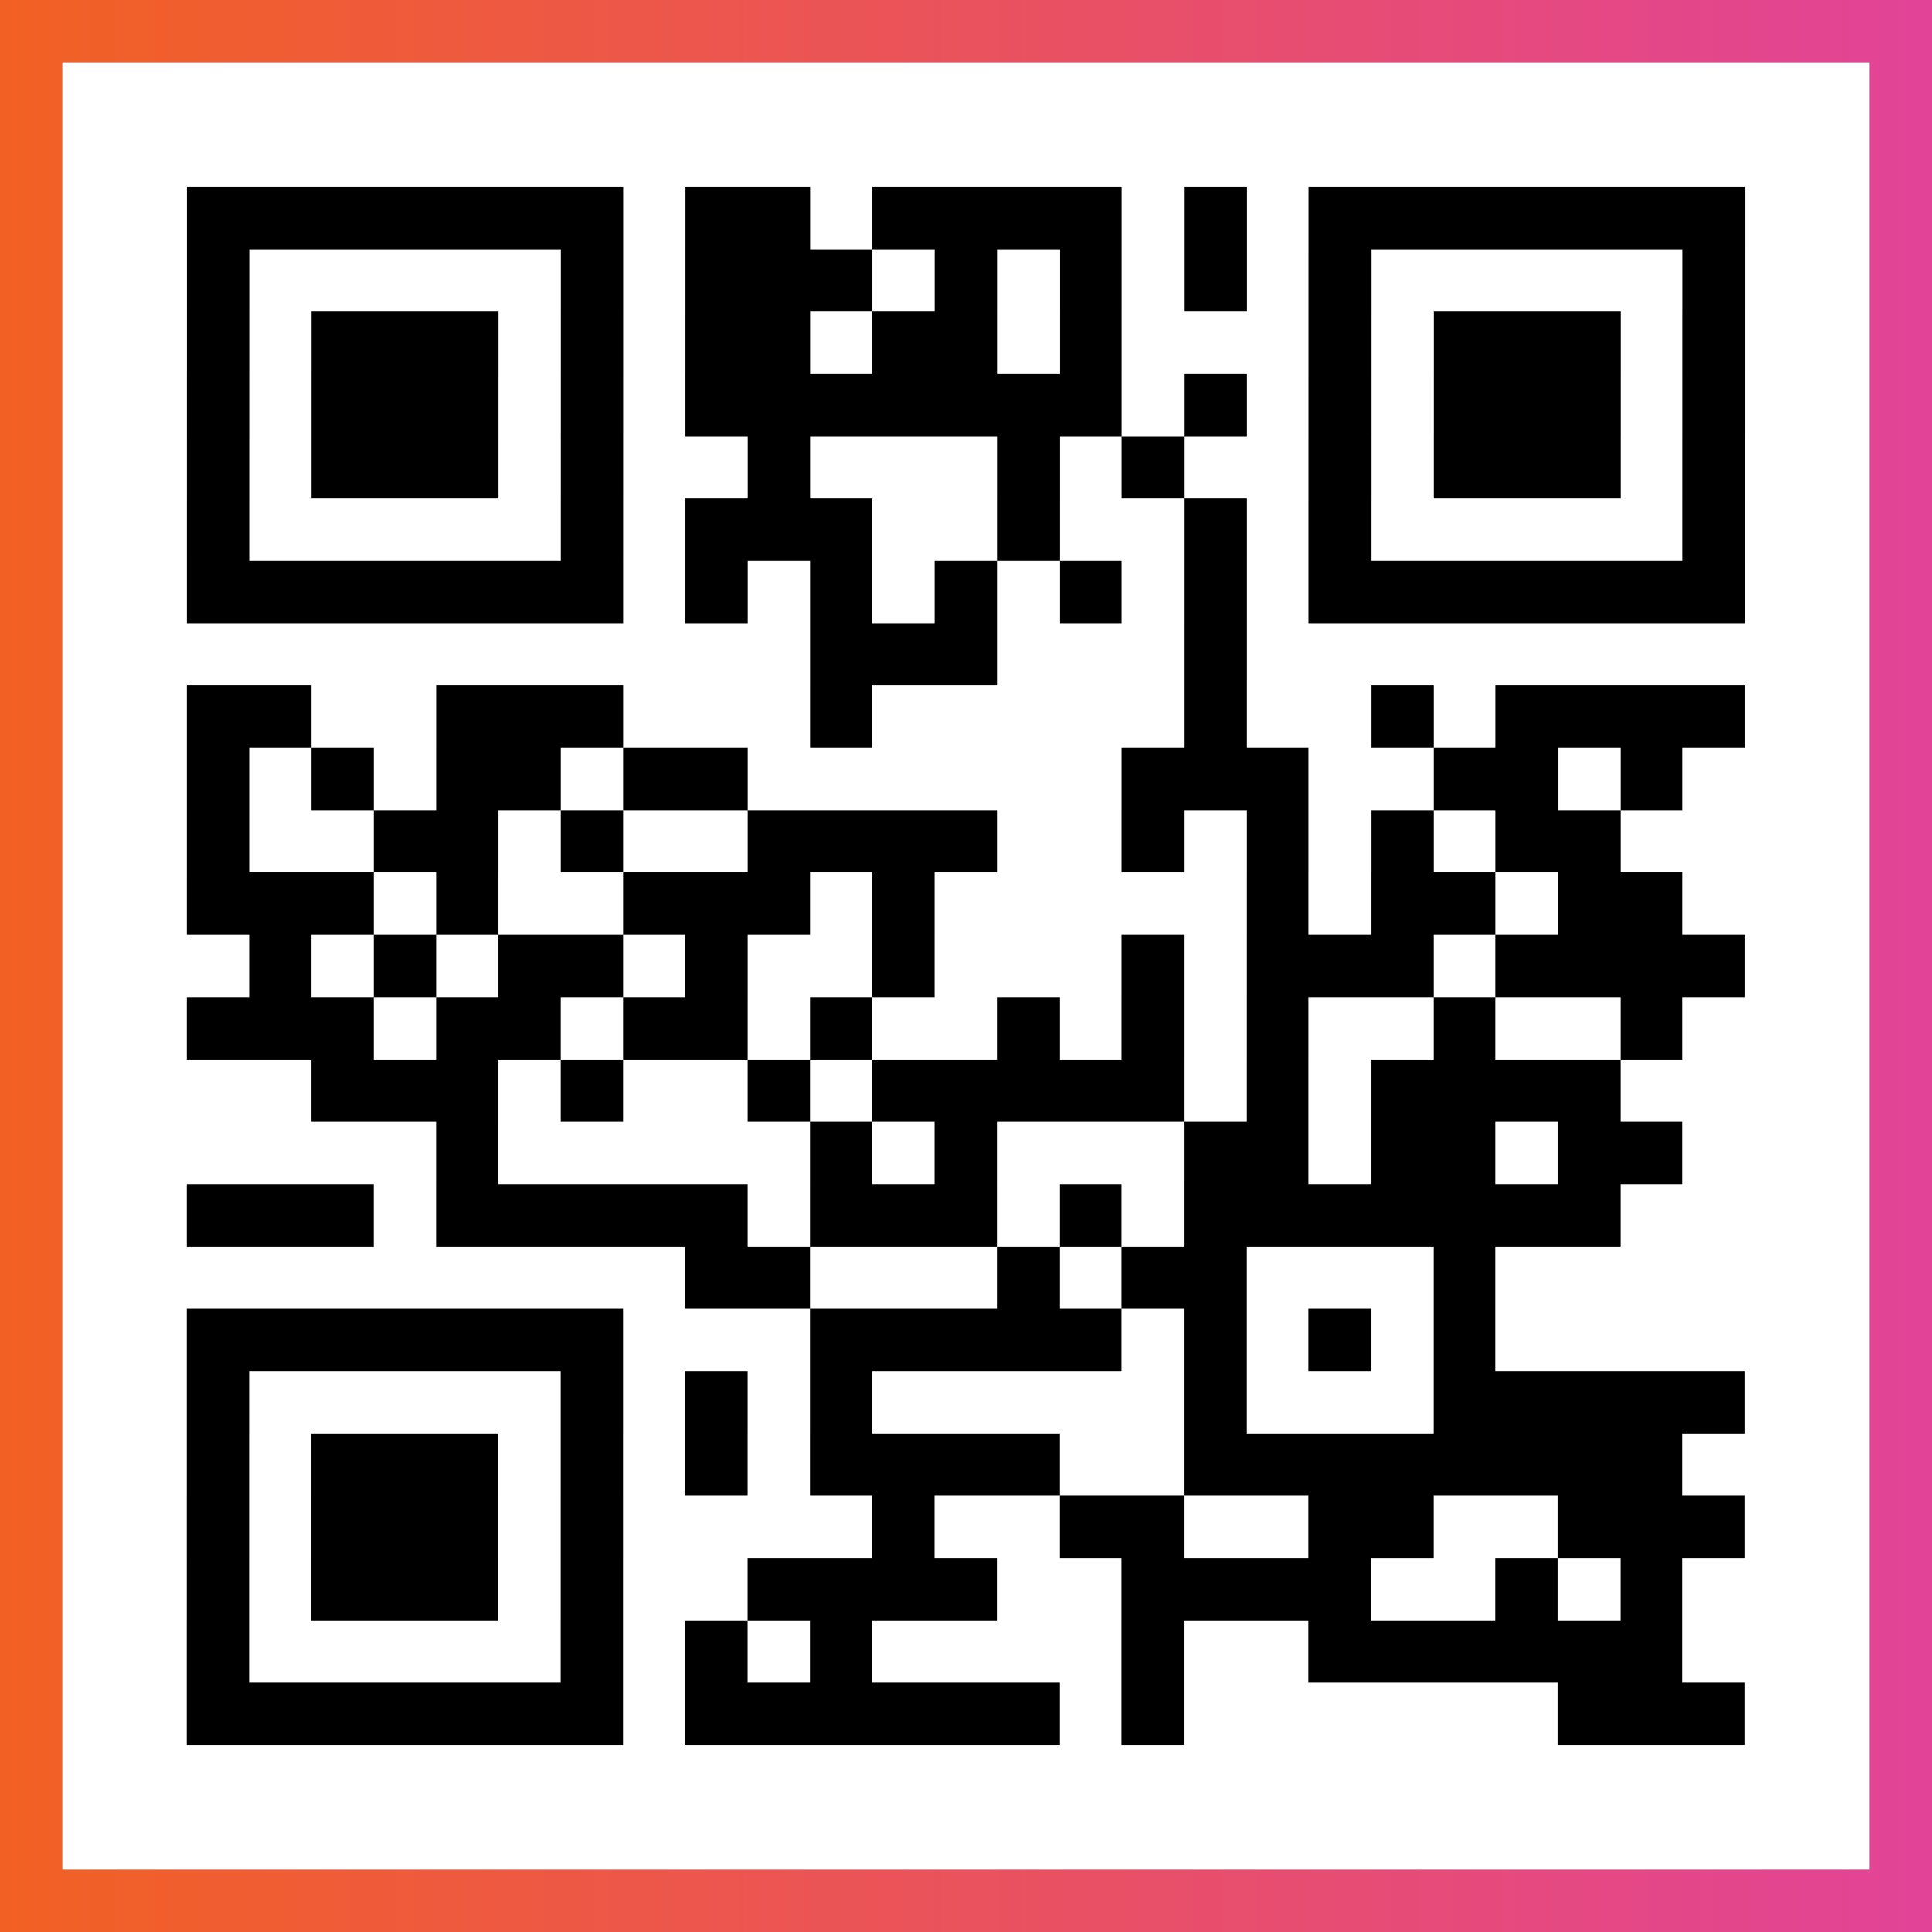
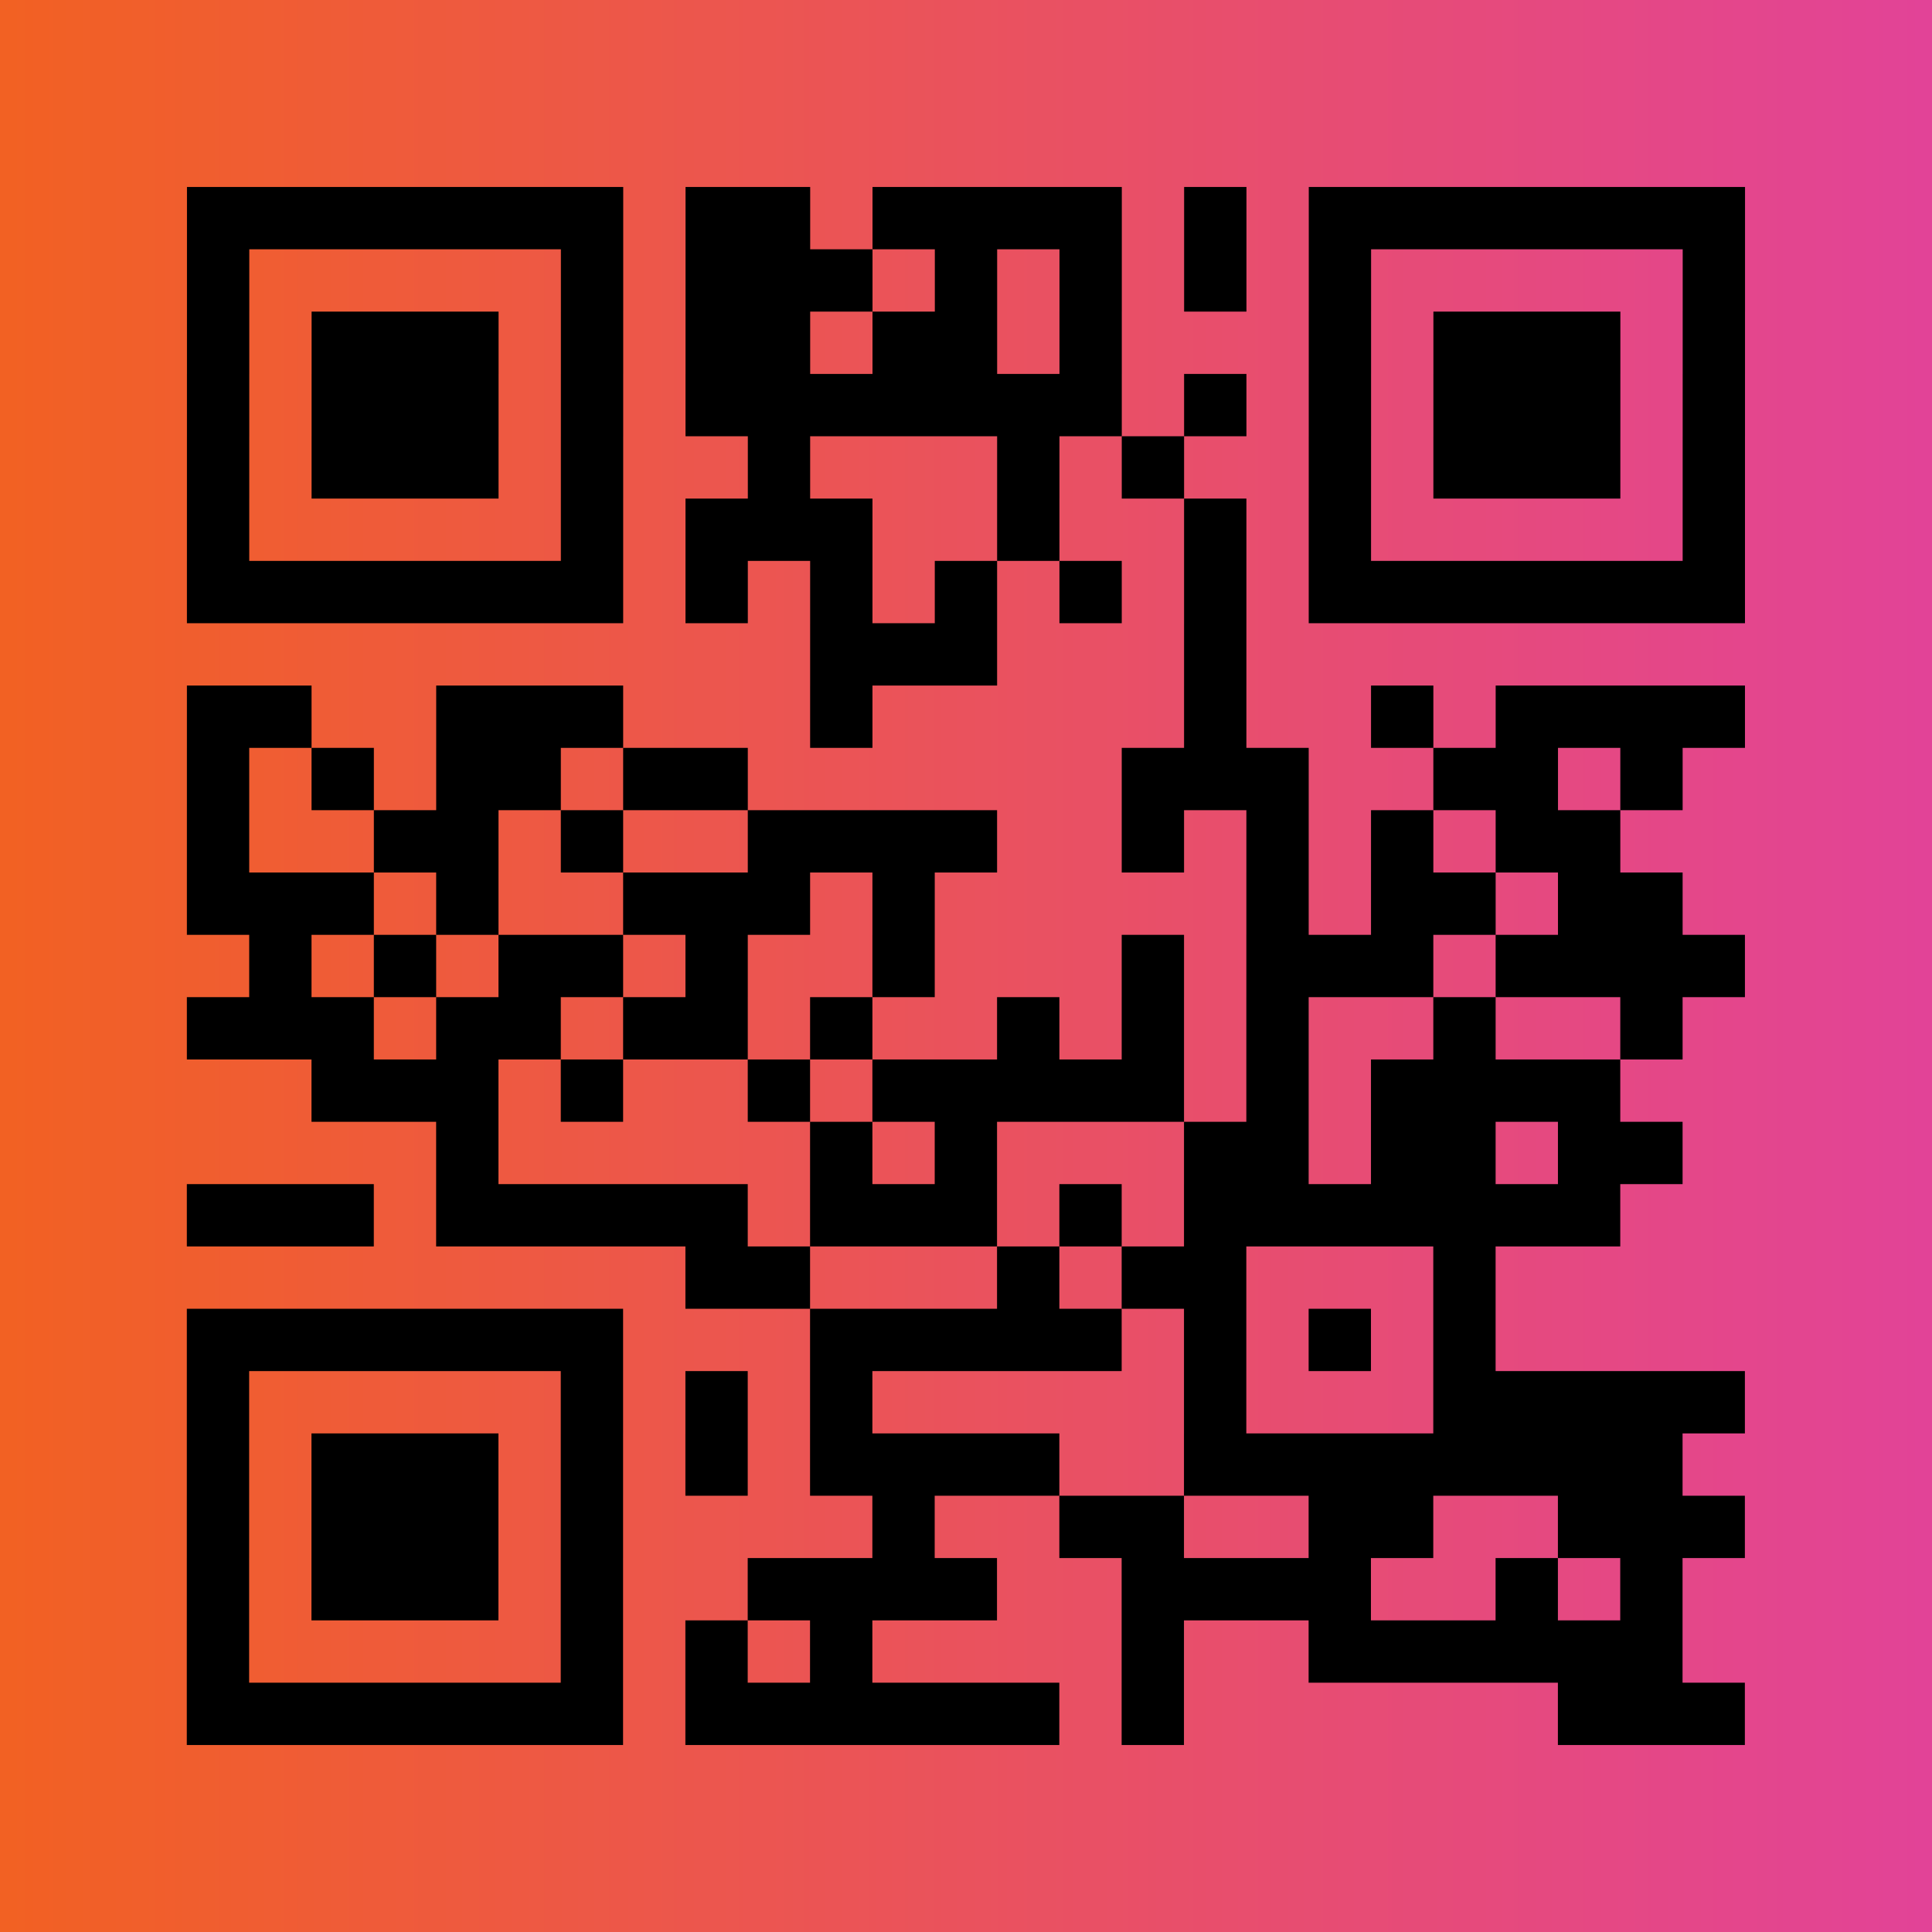
<svg xmlns="http://www.w3.org/2000/svg" viewBox="-1 -1 31 31" width="93" height="93">
  <rect x="-1" y="-1" width="31" height="31" fill="#333333" stroke="none" />
  <defs>
    <linearGradient id="primary">
      <stop class="start" offset="0%" stop-color="#f26122" />
      <stop class="stop" offset="100%" stop-color="#e24398" />
    </linearGradient>
  </defs>
  <rect x="-1" y="-1" width="31" height="31" fill="url(#primary)" />
-   <rect x="0" y="0" width="29" height="29" fill="#fff" />
  <path stroke="#000" d="M2 2.5h7m1 0h2m1 0h4m1 0h1m1 0h7m-25 1h1m5 0h1m1 0h3m1 0h1m1 0h1m1 0h1m1 0h1m5 0h1m-25 1h1m1 0h3m1 0h1m1 0h2m1 0h2m1 0h1m3 0h1m1 0h3m1 0h1m-25 1h1m1 0h3m1 0h1m1 0h7m1 0h1m1 0h1m1 0h3m1 0h1m-25 1h1m1 0h3m1 0h1m2 0h1m3 0h1m1 0h1m2 0h1m1 0h3m1 0h1m-25 1h1m5 0h1m1 0h3m2 0h1m2 0h1m1 0h1m5 0h1m-25 1h7m1 0h1m1 0h1m1 0h1m1 0h1m1 0h1m1 0h7m-15 1h3m3 0h1m-17 1h2m2 0h3m3 0h1m5 0h1m2 0h1m1 0h4m-25 1h1m1 0h1m1 0h2m1 0h2m6 0h3m2 0h2m1 0h1m-24 1h1m2 0h2m1 0h1m2 0h4m2 0h1m1 0h1m1 0h1m1 0h2m-23 1h3m1 0h1m2 0h3m1 0h1m5 0h1m1 0h2m1 0h2m-23 1h1m1 0h1m1 0h2m1 0h1m2 0h1m3 0h1m1 0h3m1 0h4m-25 1h3m1 0h2m1 0h2m1 0h1m2 0h1m1 0h1m1 0h1m2 0h1m2 0h1m-22 1h3m1 0h1m2 0h1m1 0h5m1 0h1m1 0h4m-19 1h1m5 0h1m1 0h1m3 0h2m1 0h2m1 0h2m-24 1h3m1 0h5m1 0h3m1 0h1m1 0h7m-15 1h2m3 0h1m1 0h2m3 0h1m-21 1h7m3 0h5m1 0h1m1 0h1m1 0h1m-21 1h1m5 0h1m1 0h1m1 0h1m5 0h1m3 0h5m-25 1h1m1 0h3m1 0h1m1 0h1m1 0h4m2 0h8m-24 1h1m1 0h3m1 0h1m4 0h1m2 0h2m2 0h2m2 0h3m-25 1h1m1 0h3m1 0h1m2 0h4m2 0h4m2 0h1m1 0h1m-24 1h1m5 0h1m1 0h1m1 0h1m4 0h1m2 0h6m-24 1h7m1 0h6m1 0h1m6 0h3" />
</svg>